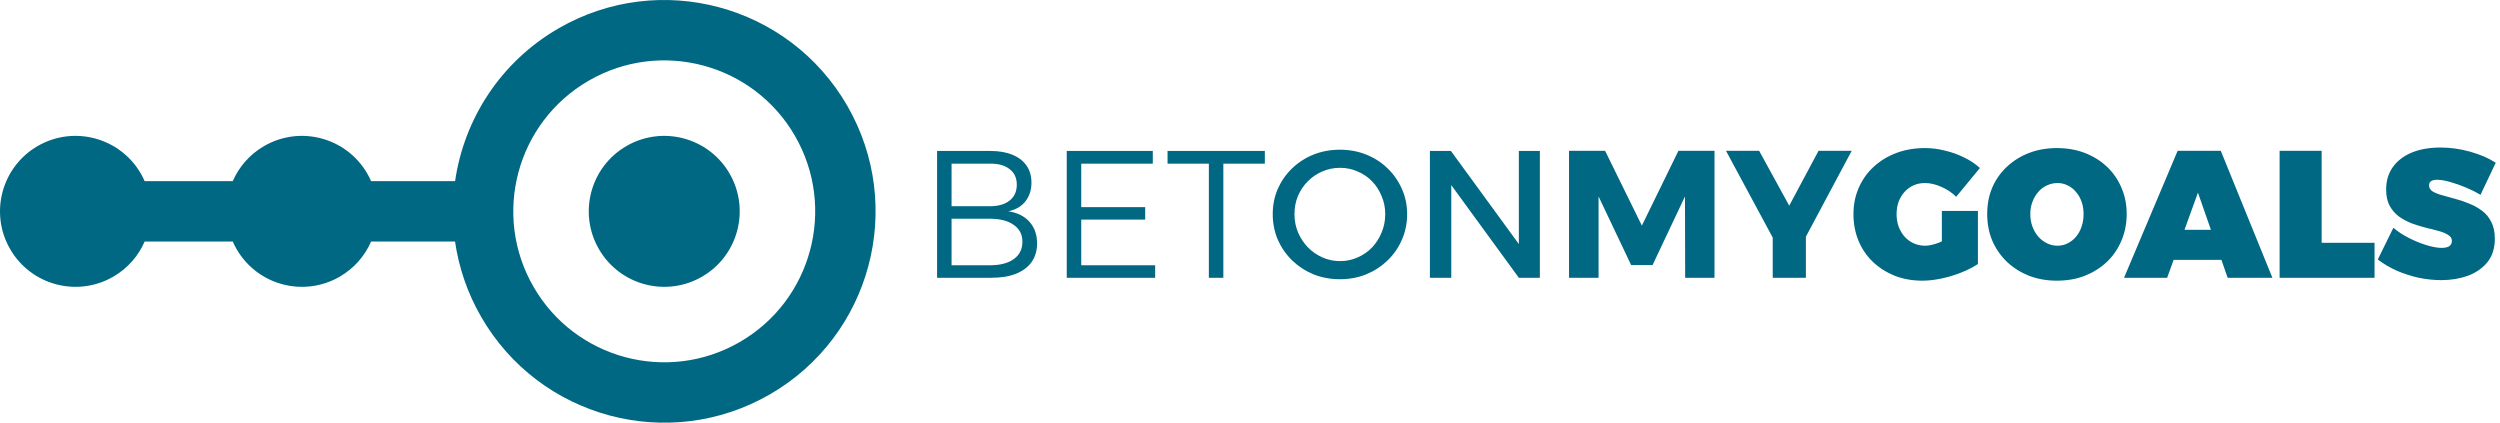
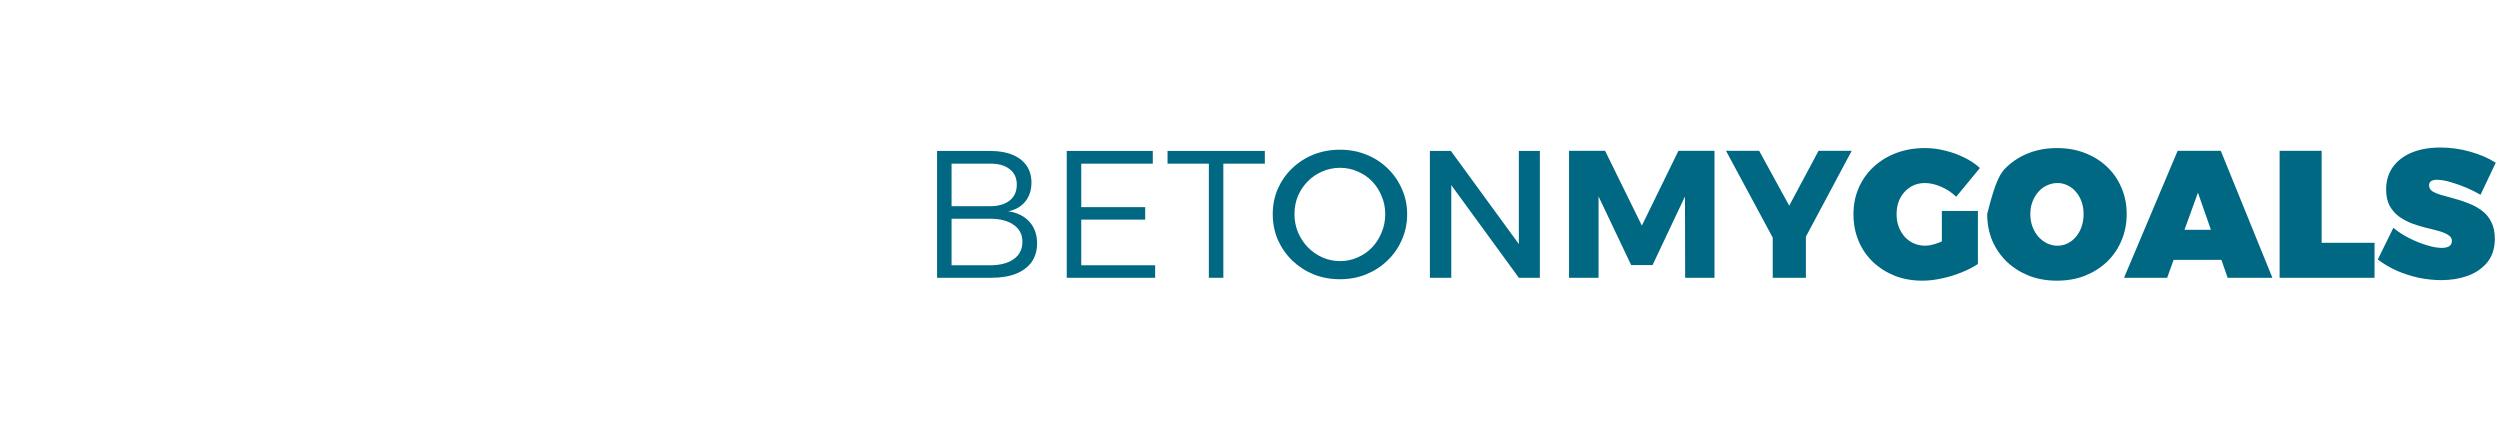
<svg xmlns="http://www.w3.org/2000/svg" width="207" height="35" viewBox="0 0 207 35" fill="none">
-   <path fill-rule="evenodd" clip-rule="evenodd" d="M39.847 26.248C38.699 24.26 37.986 22.141 37.678 20H30.727C30.212 21.183 29.327 22.217 28.124 22.912C25.135 24.637 21.314 23.613 19.588 20.624C19.47 20.42 19.365 20.211 19.273 20H11.977C11.462 21.183 10.578 22.217 9.375 22.912C6.386 24.637 2.564 23.613 0.838 20.624C-0.887 17.635 0.137 13.814 3.126 12.088C6.114 10.363 9.936 11.387 11.662 14.375C11.78 14.58 11.885 14.789 11.977 15H19.272C19.787 13.817 20.672 12.783 21.875 12.088C24.864 10.363 28.686 11.387 30.412 14.375C30.53 14.58 30.635 14.789 30.727 15H37.681C38.424 9.879 41.422 5.136 46.251 2.347C54.62 -2.485 65.32 0.383 70.152 8.752C74.984 17.12 72.117 27.821 63.748 32.653C55.379 37.484 44.678 34.617 39.847 26.248ZM49.588 20.624C47.862 17.635 48.886 13.814 51.875 12.088C54.864 10.363 58.685 11.387 60.411 14.375C62.137 17.364 61.113 21.186 58.124 22.912C55.135 24.637 51.313 23.613 49.588 20.624ZM44.176 23.749C40.725 17.771 42.773 10.128 48.751 6.677C54.728 3.225 62.372 5.273 65.823 11.251C69.274 17.229 67.226 24.872 61.248 28.323C55.271 31.774 47.627 29.726 44.176 23.749Z" fill="#006883" />
-   <path d="M82.015 12.5C82.725 12.5 83.33 12.605 83.83 12.815C84.34 13.025 84.73 13.325 85 13.715C85.27 14.105 85.405 14.575 85.405 15.125C85.405 15.735 85.235 16.255 84.895 16.685C84.555 17.105 84.085 17.375 83.485 17.495C84.235 17.605 84.82 17.895 85.24 18.365C85.66 18.835 85.87 19.43 85.87 20.15C85.87 20.75 85.72 21.265 85.42 21.695C85.12 22.115 84.685 22.44 84.115 22.67C83.555 22.89 82.875 23 82.075 23H77.59V12.5H82.015ZM81.955 17.075C82.655 17.075 83.2 16.92 83.59 16.61C83.99 16.3 84.19 15.86 84.19 15.29C84.19 14.73 83.99 14.3 83.59 14C83.2 13.69 82.655 13.54 81.955 13.55H78.79V17.075H81.955ZM81.955 21.965C82.805 21.965 83.465 21.795 83.935 21.455C84.415 21.115 84.655 20.635 84.655 20.015C84.655 19.415 84.415 18.95 83.935 18.62C83.465 18.28 82.805 18.11 81.955 18.11H78.79V21.965H81.955ZM88.327 12.5H95.452V13.55H89.527V17.15H94.822V18.185H89.527V21.965H95.647V23H88.327V12.5ZM96.673 12.5H104.728V13.55H101.293V23H100.093V13.55H96.673V12.5ZM110.947 12.395C111.727 12.395 112.452 12.53 113.122 12.8C113.802 13.07 114.392 13.45 114.892 13.94C115.402 14.43 115.797 15 116.077 15.65C116.367 16.29 116.512 16.985 116.512 17.735C116.512 18.485 116.367 19.19 116.077 19.85C115.797 20.5 115.402 21.07 114.892 21.56C114.392 22.05 113.802 22.435 113.122 22.715C112.452 22.985 111.727 23.12 110.947 23.12C110.167 23.12 109.437 22.985 108.757 22.715C108.087 22.435 107.497 22.05 106.987 21.56C106.487 21.07 106.092 20.5 105.802 19.85C105.522 19.19 105.382 18.485 105.382 17.735C105.382 16.985 105.522 16.285 105.802 15.635C106.092 14.985 106.487 14.42 106.987 13.94C107.497 13.45 108.087 13.07 108.757 12.8C109.437 12.53 110.167 12.395 110.947 12.395ZM110.962 13.895C110.442 13.895 109.952 13.995 109.492 14.195C109.042 14.385 108.642 14.655 108.292 15.005C107.942 15.355 107.667 15.765 107.467 16.235C107.277 16.695 107.182 17.195 107.182 17.735C107.182 18.275 107.282 18.78 107.482 19.25C107.682 19.72 107.957 20.135 108.307 20.495C108.657 20.845 109.057 21.12 109.507 21.32C109.967 21.52 110.452 21.62 110.962 21.62C111.472 21.62 111.952 21.52 112.402 21.32C112.862 21.12 113.262 20.845 113.602 20.495C113.942 20.135 114.207 19.72 114.397 19.25C114.597 18.78 114.697 18.275 114.697 17.735C114.697 17.195 114.597 16.695 114.397 16.235C114.207 15.765 113.942 15.355 113.602 15.005C113.262 14.655 112.862 14.385 112.402 14.195C111.952 13.995 111.472 13.895 110.962 13.895ZM118.396 12.5H120.136L126.211 20.825L125.761 20.975V12.5H127.501V23H125.761L119.701 14.69L120.166 14.54V23H118.396V12.5ZM129.916 12.485H132.901L135.946 18.68L138.976 12.485H141.961V23H139.531L139.516 16.265L136.831 21.95H135.061L132.361 16.265V23H129.916V12.485ZM142.912 12.485H145.657L148.147 17.03L150.577 12.485H153.322L148.312 21.875H147.967L142.912 12.485ZM146.782 18.38H149.527V23H146.782V18.38ZM161.971 16.295C161.621 15.945 161.211 15.67 160.741 15.47C160.271 15.26 159.816 15.155 159.376 15.155C159.036 15.155 158.721 15.22 158.431 15.35C158.151 15.48 157.906 15.66 157.696 15.89C157.486 16.12 157.321 16.395 157.201 16.715C157.091 17.025 157.036 17.365 157.036 17.735C157.036 18.115 157.096 18.465 157.216 18.785C157.336 19.095 157.501 19.37 157.711 19.61C157.921 19.84 158.171 20.02 158.461 20.15C158.751 20.28 159.066 20.345 159.406 20.345C159.716 20.345 160.096 20.26 160.546 20.09C161.006 19.91 161.426 19.685 161.806 19.415L163.771 21.86C163.381 22.12 162.921 22.355 162.391 22.565C161.871 22.775 161.326 22.94 160.756 23.06C160.196 23.18 159.666 23.24 159.166 23.24C158.346 23.24 157.586 23.105 156.886 22.835C156.196 22.555 155.591 22.17 155.071 21.68C154.561 21.19 154.166 20.61 153.886 19.94C153.606 19.26 153.466 18.525 153.466 17.735C153.466 16.945 153.611 16.22 153.901 15.56C154.191 14.89 154.601 14.31 155.131 13.82C155.671 13.32 156.301 12.935 157.021 12.665C157.741 12.395 158.531 12.26 159.391 12.26C159.941 12.26 160.491 12.33 161.041 12.47C161.601 12.6 162.131 12.79 162.631 13.04C163.131 13.28 163.566 13.57 163.936 13.91L161.971 16.295ZM160.786 17.465H163.771V21.86H160.786V17.465ZM170.315 12.26C171.155 12.26 171.925 12.395 172.625 12.665C173.325 12.935 173.935 13.315 174.455 13.805C174.975 14.295 175.375 14.875 175.655 15.545C175.945 16.205 176.09 16.93 176.09 17.72C176.09 18.51 175.945 19.245 175.655 19.925C175.375 20.595 174.975 21.18 174.455 21.68C173.935 22.17 173.325 22.555 172.625 22.835C171.925 23.105 171.155 23.24 170.315 23.24C169.475 23.24 168.705 23.105 168.005 22.835C167.305 22.555 166.695 22.17 166.175 21.68C165.655 21.18 165.25 20.595 164.96 19.925C164.68 19.255 164.54 18.52 164.54 17.72C164.54 16.92 164.68 16.19 164.96 15.53C165.25 14.86 165.655 14.285 166.175 13.805C166.695 13.315 167.305 12.935 168.005 12.665C168.705 12.395 169.475 12.26 170.315 12.26ZM170.36 15.155C170.06 15.155 169.77 15.22 169.49 15.35C169.22 15.47 168.98 15.65 168.77 15.89C168.57 16.12 168.41 16.39 168.29 16.7C168.17 17.01 168.11 17.355 168.11 17.735C168.11 18.105 168.17 18.45 168.29 18.77C168.41 19.09 168.575 19.37 168.785 19.61C168.995 19.84 169.235 20.02 169.505 20.15C169.775 20.28 170.06 20.345 170.36 20.345C170.66 20.345 170.94 20.28 171.2 20.15C171.46 20.02 171.69 19.84 171.89 19.61C172.09 19.37 172.245 19.09 172.355 18.77C172.465 18.45 172.52 18.105 172.52 17.735C172.52 17.355 172.465 17.01 172.355 16.7C172.245 16.39 172.09 16.12 171.89 15.89C171.69 15.65 171.46 15.47 171.2 15.35C170.94 15.22 170.66 15.155 170.36 15.155ZM180.31 12.485H183.88L188.155 23H184.45L181.99 15.95L179.44 23H175.87L180.31 12.485ZM178.87 19.025H184.9V21.515H178.87V19.025ZM188.752 12.485H192.232V20.105H196.612V23H188.752V12.485ZM205.387 16.13C205.037 15.92 204.637 15.72 204.187 15.53C203.737 15.34 203.297 15.185 202.867 15.065C202.447 14.945 202.082 14.885 201.772 14.885C201.582 14.885 201.427 14.92 201.307 14.99C201.187 15.06 201.127 15.18 201.127 15.35C201.127 15.55 201.222 15.715 201.412 15.845C201.612 15.965 201.872 16.07 202.192 16.16C202.522 16.25 202.882 16.35 203.272 16.46C203.662 16.56 204.047 16.69 204.427 16.85C204.817 17 205.172 17.195 205.492 17.435C205.822 17.675 206.082 17.985 206.272 18.365C206.472 18.745 206.572 19.21 206.572 19.76C206.572 20.55 206.367 21.2 205.957 21.71C205.547 22.21 205.007 22.585 204.337 22.835C203.667 23.075 202.937 23.195 202.147 23.195C201.537 23.195 200.912 23.13 200.272 23C199.642 22.86 199.037 22.665 198.457 22.415C197.877 22.155 197.352 21.845 196.882 21.485L198.172 18.86C198.532 19.17 198.957 19.45 199.447 19.7C199.937 19.95 200.427 20.15 200.917 20.3C201.407 20.45 201.827 20.525 202.177 20.525C202.437 20.525 202.642 20.48 202.792 20.39C202.942 20.29 203.017 20.14 203.017 19.94C203.017 19.74 202.917 19.58 202.717 19.46C202.527 19.33 202.267 19.22 201.937 19.13C201.617 19.04 201.262 18.95 200.872 18.86C200.482 18.76 200.092 18.64 199.702 18.5C199.322 18.35 198.967 18.16 198.637 17.93C198.317 17.69 198.057 17.39 197.857 17.03C197.667 16.67 197.572 16.22 197.572 15.68C197.572 14.97 197.757 14.355 198.127 13.835C198.497 13.315 199.017 12.915 199.687 12.635C200.367 12.355 201.162 12.215 202.072 12.215C202.902 12.215 203.722 12.33 204.532 12.56C205.352 12.79 206.057 13.095 206.647 13.475L205.387 16.13Z" fill="#006883" />
+   <path d="M82.015 12.5C82.725 12.5 83.33 12.605 83.83 12.815C84.34 13.025 84.73 13.325 85 13.715C85.27 14.105 85.405 14.575 85.405 15.125C85.405 15.735 85.235 16.255 84.895 16.685C84.555 17.105 84.085 17.375 83.485 17.495C84.235 17.605 84.82 17.895 85.24 18.365C85.66 18.835 85.87 19.43 85.87 20.15C85.87 20.75 85.72 21.265 85.42 21.695C85.12 22.115 84.685 22.44 84.115 22.67C83.555 22.89 82.875 23 82.075 23H77.59V12.5H82.015ZM81.955 17.075C82.655 17.075 83.2 16.92 83.59 16.61C83.99 16.3 84.19 15.86 84.19 15.29C84.19 14.73 83.99 14.3 83.59 14C83.2 13.69 82.655 13.54 81.955 13.55H78.79V17.075H81.955ZM81.955 21.965C82.805 21.965 83.465 21.795 83.935 21.455C84.415 21.115 84.655 20.635 84.655 20.015C84.655 19.415 84.415 18.95 83.935 18.62C83.465 18.28 82.805 18.11 81.955 18.11H78.79V21.965H81.955ZM88.327 12.5H95.452V13.55H89.527V17.15H94.822V18.185H89.527V21.965H95.647V23H88.327V12.5ZM96.673 12.5H104.728V13.55H101.293V23H100.093V13.55H96.673V12.5ZM110.947 12.395C111.727 12.395 112.452 12.53 113.122 12.8C113.802 13.07 114.392 13.45 114.892 13.94C115.402 14.43 115.797 15 116.077 15.65C116.367 16.29 116.512 16.985 116.512 17.735C116.512 18.485 116.367 19.19 116.077 19.85C115.797 20.5 115.402 21.07 114.892 21.56C114.392 22.05 113.802 22.435 113.122 22.715C112.452 22.985 111.727 23.12 110.947 23.12C110.167 23.12 109.437 22.985 108.757 22.715C108.087 22.435 107.497 22.05 106.987 21.56C106.487 21.07 106.092 20.5 105.802 19.85C105.522 19.19 105.382 18.485 105.382 17.735C105.382 16.985 105.522 16.285 105.802 15.635C106.092 14.985 106.487 14.42 106.987 13.94C107.497 13.45 108.087 13.07 108.757 12.8C109.437 12.53 110.167 12.395 110.947 12.395ZM110.962 13.895C110.442 13.895 109.952 13.995 109.492 14.195C109.042 14.385 108.642 14.655 108.292 15.005C107.942 15.355 107.667 15.765 107.467 16.235C107.277 16.695 107.182 17.195 107.182 17.735C107.182 18.275 107.282 18.78 107.482 19.25C107.682 19.72 107.957 20.135 108.307 20.495C108.657 20.845 109.057 21.12 109.507 21.32C109.967 21.52 110.452 21.62 110.962 21.62C111.472 21.62 111.952 21.52 112.402 21.32C112.862 21.12 113.262 20.845 113.602 20.495C113.942 20.135 114.207 19.72 114.397 19.25C114.597 18.78 114.697 18.275 114.697 17.735C114.697 17.195 114.597 16.695 114.397 16.235C114.207 15.765 113.942 15.355 113.602 15.005C113.262 14.655 112.862 14.385 112.402 14.195C111.952 13.995 111.472 13.895 110.962 13.895ZM118.396 12.5H120.136L126.211 20.825L125.761 20.975V12.5H127.501V23H125.761L119.701 14.69L120.166 14.54V23H118.396V12.5ZM129.916 12.485H132.901L135.946 18.68L138.976 12.485H141.961V23H139.531L139.516 16.265L136.831 21.95H135.061L132.361 16.265V23H129.916V12.485ZM142.912 12.485H145.657L148.147 17.03L150.577 12.485H153.322L148.312 21.875H147.967L142.912 12.485ZM146.782 18.38H149.527V23H146.782V18.38ZM161.971 16.295C161.621 15.945 161.211 15.67 160.741 15.47C160.271 15.26 159.816 15.155 159.376 15.155C159.036 15.155 158.721 15.22 158.431 15.35C158.151 15.48 157.906 15.66 157.696 15.89C157.486 16.12 157.321 16.395 157.201 16.715C157.091 17.025 157.036 17.365 157.036 17.735C157.036 18.115 157.096 18.465 157.216 18.785C157.336 19.095 157.501 19.37 157.711 19.61C157.921 19.84 158.171 20.02 158.461 20.15C158.751 20.28 159.066 20.345 159.406 20.345C159.716 20.345 160.096 20.26 160.546 20.09C161.006 19.91 161.426 19.685 161.806 19.415L163.771 21.86C163.381 22.12 162.921 22.355 162.391 22.565C161.871 22.775 161.326 22.94 160.756 23.06C160.196 23.18 159.666 23.24 159.166 23.24C158.346 23.24 157.586 23.105 156.886 22.835C156.196 22.555 155.591 22.17 155.071 21.68C154.561 21.19 154.166 20.61 153.886 19.94C153.606 19.26 153.466 18.525 153.466 17.735C153.466 16.945 153.611 16.22 153.901 15.56C154.191 14.89 154.601 14.31 155.131 13.82C155.671 13.32 156.301 12.935 157.021 12.665C157.741 12.395 158.531 12.26 159.391 12.26C159.941 12.26 160.491 12.33 161.041 12.47C161.601 12.6 162.131 12.79 162.631 13.04C163.131 13.28 163.566 13.57 163.936 13.91L161.971 16.295ZM160.786 17.465H163.771V21.86H160.786V17.465ZM170.315 12.26C171.155 12.26 171.925 12.395 172.625 12.665C173.325 12.935 173.935 13.315 174.455 13.805C174.975 14.295 175.375 14.875 175.655 15.545C175.945 16.205 176.09 16.93 176.09 17.72C176.09 18.51 175.945 19.245 175.655 19.925C175.375 20.595 174.975 21.18 174.455 21.68C173.935 22.17 173.325 22.555 172.625 22.835C171.925 23.105 171.155 23.24 170.315 23.24C169.475 23.24 168.705 23.105 168.005 22.835C167.305 22.555 166.695 22.17 166.175 21.68C165.655 21.18 165.25 20.595 164.96 19.925C164.68 19.255 164.54 18.52 164.54 17.72C165.25 14.86 165.655 14.285 166.175 13.805C166.695 13.315 167.305 12.935 168.005 12.665C168.705 12.395 169.475 12.26 170.315 12.26ZM170.36 15.155C170.06 15.155 169.77 15.22 169.49 15.35C169.22 15.47 168.98 15.65 168.77 15.89C168.57 16.12 168.41 16.39 168.29 16.7C168.17 17.01 168.11 17.355 168.11 17.735C168.11 18.105 168.17 18.45 168.29 18.77C168.41 19.09 168.575 19.37 168.785 19.61C168.995 19.84 169.235 20.02 169.505 20.15C169.775 20.28 170.06 20.345 170.36 20.345C170.66 20.345 170.94 20.28 171.2 20.15C171.46 20.02 171.69 19.84 171.89 19.61C172.09 19.37 172.245 19.09 172.355 18.77C172.465 18.45 172.52 18.105 172.52 17.735C172.52 17.355 172.465 17.01 172.355 16.7C172.245 16.39 172.09 16.12 171.89 15.89C171.69 15.65 171.46 15.47 171.2 15.35C170.94 15.22 170.66 15.155 170.36 15.155ZM180.31 12.485H183.88L188.155 23H184.45L181.99 15.95L179.44 23H175.87L180.31 12.485ZM178.87 19.025H184.9V21.515H178.87V19.025ZM188.752 12.485H192.232V20.105H196.612V23H188.752V12.485ZM205.387 16.13C205.037 15.92 204.637 15.72 204.187 15.53C203.737 15.34 203.297 15.185 202.867 15.065C202.447 14.945 202.082 14.885 201.772 14.885C201.582 14.885 201.427 14.92 201.307 14.99C201.187 15.06 201.127 15.18 201.127 15.35C201.127 15.55 201.222 15.715 201.412 15.845C201.612 15.965 201.872 16.07 202.192 16.16C202.522 16.25 202.882 16.35 203.272 16.46C203.662 16.56 204.047 16.69 204.427 16.85C204.817 17 205.172 17.195 205.492 17.435C205.822 17.675 206.082 17.985 206.272 18.365C206.472 18.745 206.572 19.21 206.572 19.76C206.572 20.55 206.367 21.2 205.957 21.71C205.547 22.21 205.007 22.585 204.337 22.835C203.667 23.075 202.937 23.195 202.147 23.195C201.537 23.195 200.912 23.13 200.272 23C199.642 22.86 199.037 22.665 198.457 22.415C197.877 22.155 197.352 21.845 196.882 21.485L198.172 18.86C198.532 19.17 198.957 19.45 199.447 19.7C199.937 19.95 200.427 20.15 200.917 20.3C201.407 20.45 201.827 20.525 202.177 20.525C202.437 20.525 202.642 20.48 202.792 20.39C202.942 20.29 203.017 20.14 203.017 19.94C203.017 19.74 202.917 19.58 202.717 19.46C202.527 19.33 202.267 19.22 201.937 19.13C201.617 19.04 201.262 18.95 200.872 18.86C200.482 18.76 200.092 18.64 199.702 18.5C199.322 18.35 198.967 18.16 198.637 17.93C198.317 17.69 198.057 17.39 197.857 17.03C197.667 16.67 197.572 16.22 197.572 15.68C197.572 14.97 197.757 14.355 198.127 13.835C198.497 13.315 199.017 12.915 199.687 12.635C200.367 12.355 201.162 12.215 202.072 12.215C202.902 12.215 203.722 12.33 204.532 12.56C205.352 12.79 206.057 13.095 206.647 13.475L205.387 16.13Z" fill="#006883" />
</svg>